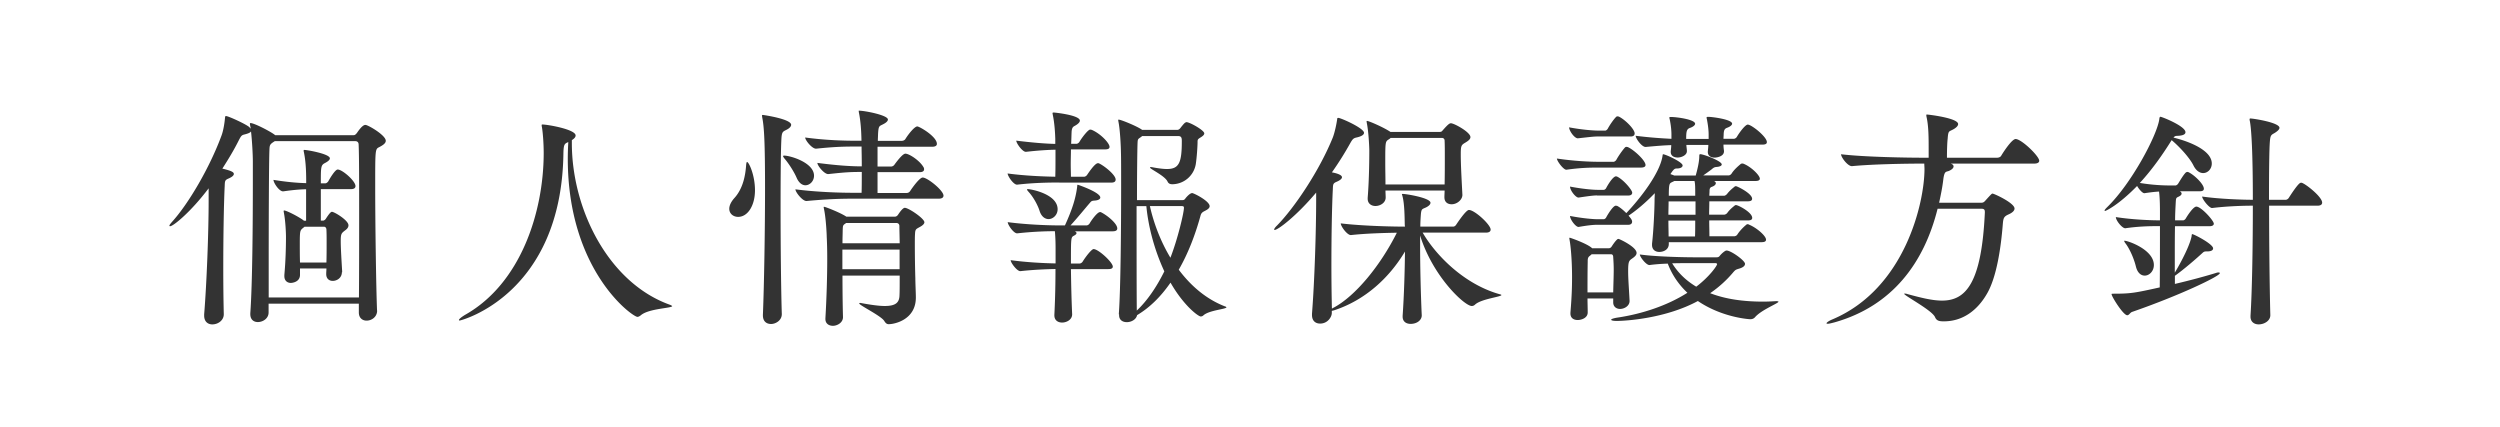
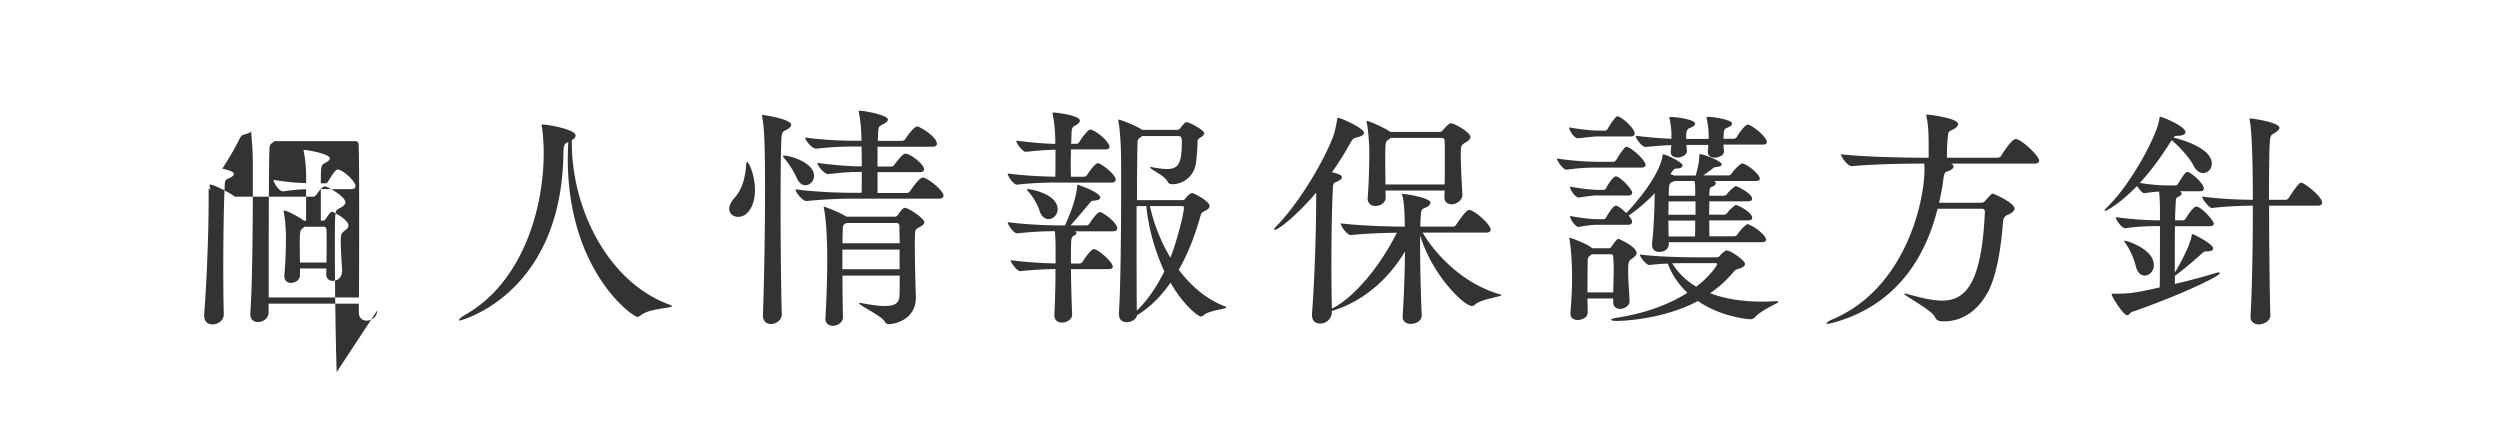
<svg xmlns="http://www.w3.org/2000/svg" width="246" height="42" viewBox="0 0 246 42">
-   <path fill="#FFF" d="M0 0h246v42H0z" />
  <g fill="#333">
-     <path d="M37.11 30.56c0 .62-.53.99-1.04.99-.39 0-.76-.25-.76-.8v-.87h-8.88v.87c0 .58-.55.94-1.06.94-.39 0-.74-.23-.74-.78v-.09c.21-2.88.25-9.04.25-12.83v-2.12c0-.6-.07-1.98-.18-2.94-.07.12-.28.21-.64.3-.3.07-.34.16-.55.55-.48.97-1.04 1.89-1.63 2.81.97.23 1.13.37 1.13.53 0 .14-.18.3-.51.44-.37.16-.37.23-.39.76-.09 1.82-.14 5.11-.14 8.12 0 1.66.02 3.24.05 4.44v.05c0 .58-.55.99-1.13.99-.41 0-.8-.25-.8-.87v-.12c.25-3.06.44-8.07.44-11.18v-1.22c-1.79 2.37-3.49 3.73-3.79 3.73-.05 0-.07-.02-.07-.05 0-.07.09-.18.25-.37 1.63-1.79 3.72-5.36 4.88-8.51.18-.48.3-1.24.34-1.73.02-.11 0-.18.11-.18.21 0 1.84.74 2.25 1.06l.18.18c-.09-.41-.09-.46-.09-.46 0-.07.02-.09.07-.09.34 0 1.79.74 2.3 1.1l.12.09h7.73c.14 0 .25-.14.32-.23.48-.71.71-.78.83-.78.25 0 2 1.01 2 1.56 0 .25-.28.44-.67.64-.37.18-.37.28-.37 3.77 0 3.84.09 10 .18 12.26v.04zm-1.79-1.29c.02-2.32.02-5.52.02-8.42 0-2.92 0-5.52-.05-6.62 0-.23-.14-.34-.32-.34h-7.93c-.51.32-.51.37-.53.94-.05 1.29-.07 7.01-.07 11.59v2.85h8.88zm-1.68-2.48c0 .55-.48.85-.9.85-.34 0-.64-.21-.64-.67v-.02c0-.18.02-.34.02-.53h-2.6v.62c0 .76-.85.8-.9.8-.34 0-.64-.21-.64-.67v-.11c.12-1.31.16-2.69.16-3.77 0-.28-.04-1.54-.21-2.37 0-.07-.02-.09-.02-.14s.02-.07.05-.07c.23 0 1.45.62 1.93.99v.02h.23v-3.1c-.67.02-1.27.07-2.25.21h-.02c-.39 0-.94-.85-.94-1.13 1.31.21 2.32.3 3.22.32 0-.76 0-1.98-.23-3.06-.02-.07-.02-.12-.02-.14 0-.05.02-.07.05-.07.28 0 2.53.39 2.53.83 0 .16-.21.32-.48.46-.41.21-.41.39-.41 2h.44c.09 0 .23-.09.3-.21.05-.09.64-1.15.92-1.15.46 0 1.75 1.13 1.75 1.63 0 .16-.11.3-.44.3h-2.97v3.1h.21c.09 0 .21-.07.28-.18.12-.18.44-.69.6-.69.23 0 1.63.83 1.63 1.33 0 .21-.14.37-.37.53-.32.25-.39.32-.39 1.01 0 .8.09 2.09.14 3.01v.07zm-1.52-.96c.02-.67.02-1.36.02-1.98 0-.44 0-.87-.02-1.26 0-.14-.09-.28-.23-.28h-1.93c-.02.05-.09.07-.14.12-.3.25-.32.28-.32 1.61 0 .53 0 1.15.02 1.79h2.6zM66.14 30.12c0 .21-2.3.23-3.08.9-.11.09-.23.16-.34.16-.48 0-6.85-4.53-6.85-15.57 0-.53.02-1.08.05-1.63-.37.16-.46.21-.48 1.1-.18 13.87-10.05 16.46-10.21 16.46-.04 0-.07-.02-.07-.05 0-.09.25-.3.64-.53 5.43-3.08 7.68-10.05 7.7-15.84 0-1.08-.09-2.14-.18-2.64-.02-.07-.02-.14-.02-.16 0-.05.02-.07.07-.07.51 0 3.27.48 3.27 1.08 0 .16-.12.3-.37.46v.3c0 6.48 3.59 13.75 9.68 15.91.12.06.19.1.19.12zM72.63 21.34c-.48 0-.87-.32-.87-.8 0-.3.16-.67.51-1.06.85-.94 1.08-2.23 1.15-3.24.02-.21.05-.3.09-.3.18 0 .78 1.29.78 2.78s-.7 2.62-1.66 2.62zm5.22-9.06c0 .16-.16.34-.44.48-.34.18-.46.18-.51.76-.07 1.06-.09 3.84-.09 6.95 0 3.89.05 8.3.12 10.42v.02c0 .62-.6.97-1.06.97-.44 0-.8-.25-.8-.85v-.05c.12-2.92.21-8.35.21-12.49 0-4.48-.09-6.05-.28-6.95 0-.07-.02-.11-.02-.14 0-.07.02-.09.09-.09.11.01 2.78.4 2.78.97zm2.25 5.01c0 .53-.41.94-.85.94-.3 0-.62-.21-.85-.71-.25-.6-.8-1.45-1.2-1.91-.09-.12-.14-.18-.14-.23s.02-.07.11-.07c.63.01 2.93.7 2.93 1.98zm12.74 1.96c0 .16-.12.3-.46.3h-8.55c-1.15 0-2.58.05-4.46.23h-.02c-.39 0-1.08-.87-1.08-1.15 2.14.28 4.46.34 5.66.34h.85c.02-.51.02-1.29.02-2.05-1.06 0-1.56.02-3.29.21h-.02c-.39 0-1.06-.83-1.06-1.1 1.93.25 3.27.34 4.37.34 0-.85-.02-1.61-.02-1.72v-.23h-.58c-1.13 0-2.07.02-3.89.21h-.02c-.39 0-1.06-.83-1.06-1.1 2.07.28 3.89.32 5.06.32h.48c-.02-.94-.07-1.86-.25-2.76-.02-.09-.02-.14-.02-.18 0-.02 0-.02.02-.02.57 0 2.85.44 2.85.87 0 .16-.18.32-.46.46-.39.21-.46.12-.51.97 0 .18-.02.41-.02.67h2.34c.16 0 .3-.07.37-.18.34-.55.92-1.24 1.17-1.24.21 0 1.93.99 1.93 1.72 0 .14-.11.28-.46.28h-5.38v1.95h1.31c.16 0 .3-.09.37-.21.44-.6.85-1.06 1.06-1.06.37 0 1.4.67 1.77 1.31.05.07.07.14.07.23 0 .14-.09.28-.44.28h-4.14v2.05h2.85c.18 0 .3-.09.37-.21.21-.32.92-1.31 1.22-1.31.46-.01 2.05 1.27 2.05 1.78zm-1.88 2.62c0 .16-.18.32-.44.46-.37.21-.46.21-.48.67-.02.25-.02.67-.02 1.1 0 1.01.02 2.35.05 3.29 0 .48.05 1.45.05 1.84v.05c0 2.18-2.09 2.62-2.67 2.62-.18 0-.3-.09-.44-.32-.32-.51-2.46-1.54-2.46-1.72 0-.02.02-.05.07-.05s.09 0 .16.02c.99.18 1.72.28 2.28.28 1.06 0 1.43-.32 1.45-1.04.02-.34.02-1.08.02-1.95H82.9c0 1.52.02 3.06.05 4.07v.02c0 .55-.58.85-.99.85-.39 0-.74-.21-.74-.67v-.07c.12-2.05.18-4.16.18-5.86 0-.85-.02-1.59-.05-2.16 0-.3-.09-1.98-.28-2.78 0-.05-.02-.09-.02-.12 0-.05.02-.05.05-.05.11 0 1.61.58 2.18.97h4.78c.09 0 .21-.05.3-.18.05-.07.44-.69.67-.69.36-.01 1.93 1.05 1.93 1.42zm-2.46.37c0-.16-.09-.3-.32-.3h-4.92l-.09.07c-.25.16-.23.23-.25.69 0 .25-.02.69-.02 1.24h5.63c-.01-.71-.03-1.33-.03-1.7zm.02 2.32h-5.63v1.93h5.63v-1.93zM104.23 17.96c-1.04 0-2.48.02-4.14.21h-.02c-.35 0-.92-.85-.92-1.1 1.7.23 3.54.3 4.69.32.02-.64.02-1.24.02-1.86v-.8c-.78.02-1.66.07-2.9.21h-.02c-.34 0-.94-.85-.94-1.1 1.47.18 2.81.3 3.84.32v-.51c-.02-.58-.07-1.54-.25-2.37 0-.05-.02-.09-.02-.12 0-.09.05-.09.11-.09.07 0 2.58.25 2.58.8 0 .18-.23.37-.53.53-.18.09-.25.23-.28.51-.02.3-.02.74-.05 1.24h.53c.07 0 .21-.07.28-.18.28-.48.87-1.22 1.06-1.22.05 0 .09.02.14.02.92.39 1.77 1.33 1.77 1.68 0 .14-.09.25-.44.25h-3.36c0 .46-.02.97-.02 1.45 0 .46.02.9.02 1.24h1.31c.07 0 .21-.07.28-.18.02-.02.74-1.15 1.06-1.15.05 0 .09 0 .12.02.53.25 1.63 1.13 1.63 1.59 0 .16-.09.3-.44.3h-5.11zm1.27 12.97c0 .53-.55.81-.99.81-.39 0-.76-.21-.76-.71v-.05c.09-1.77.11-3.31.11-4.51-.97.02-2.16.07-3.45.21h-.02c-.32 0-.94-.83-.94-1.08 1.52.21 3.22.3 4.42.32v-1.26c0-.51 0-1.17-.07-1.91-.99 0-2.23.05-3.7.21h-.02c-.35 0-.92-.85-.92-1.1 1.91.25 4.02.32 5.08.32h.55c.76-1.66 1.06-2.71 1.2-3.77.02-.18 0-.23.07-.23.02 0 2.21.74 2.21 1.26 0 .14-.18.28-.6.3-.32.02-.32.12-.51.32-.41.48-1.1 1.33-1.82 2.12h1.59c.07 0 .21-.07.28-.18.18-.32.76-1.13 1.03-1.13.05 0 .09 0 .11.02.6.3 1.59 1.1 1.59 1.59 0 .14-.09.28-.44.28h-3.75c.12.05.18.11.18.18s-.07.16-.25.25c-.3.16-.3.16-.3 2.74h.87c.07 0 .21-.07.28-.18.28-.46.88-1.24 1.08-1.24.48 0 1.89 1.31 1.89 1.72 0 .14-.09.25-.44.25h-3.68c.02 1.4.05 2.88.12 4.44v.01zm-3.2-10.16c-.16-.53-.6-1.36-1.06-1.86-.12-.14-.18-.21-.18-.25s.02-.05.09-.05c.3 0 2.92.48 2.92 1.98 0 .55-.44.97-.9.97-.34-.01-.69-.24-.87-.79zm7.79 10.16c.18-2.39.23-8.46.23-12.44 0-1.72 0-3.04-.02-3.54 0-.3-.07-2.16-.25-2.99 0-.07-.02-.09-.02-.14 0-.02.02-.05.05-.05.21 0 1.79.64 2.28.99l.02.02h3.45c.14 0 .23-.07.32-.18.09-.12.3-.39.44-.51.05-.02.09-.07.16-.07.32 0 1.75.8 1.75 1.1 0 .14-.12.25-.34.39-.3.18-.32.23-.32.46 0 .37-.07 1.52-.18 2.21a2.369 2.369 0 0 1-2.3 1.95c-.23 0-.39-.07-.48-.28-.3-.58-1.72-1.22-1.72-1.36 0-.02.02-.05.09-.05.07 0 .16.02.32.05.51.09.92.14 1.27.14 1.17 0 1.45-.62 1.45-2.71 0-.28 0-.53-.34-.53h-3.56l-.14.11c-.3.21-.3.16-.32.74-.02.62-.05 2.81-.05 5.45h4.51c.12 0 .21-.09.25-.16.14-.18.46-.53.67-.53.16 0 1.72.78 1.72 1.29 0 .14-.12.28-.37.41-.25.14-.44.18-.53.53-.53 1.93-1.24 3.75-2.14 5.31 1.17 1.56 2.67 2.88 4.55 3.61.09.02.14.07.14.09 0 .18-1.68.28-2.25.78-.09.09-.18.12-.28.12-.23 0-1.66-1.04-2.97-3.33-.94 1.36-2.02 2.44-3.29 3.2-.09.44-.58.69-1.01.69-.41 0-.76-.21-.76-.69v-.08zm1.75-10.65c0 3.79 0 8.32.02 10.28 1.03-.97 1.95-2.32 2.71-3.86-.92-1.98-1.56-4.25-1.77-6.42h-.96zm1.31 0c.37 1.66 1.04 3.45 2.02 5.08.71-1.82 1.33-4.42 1.33-4.92 0-.14-.09-.16-.21-.16h-3.14zM139.9 31.04c0 .44-.44.83-1.1.83-.41 0-.78-.21-.78-.71v-.09c.14-2.02.21-4.42.23-6.32-1.52 2.55-3.89 4.78-6.99 5.79l-.21.05v.21c0 .37-.39 1.04-1.15 1.04-.44 0-.8-.25-.8-.85v-.12c.25-3.15.41-8.14.41-11.25v-.67c-1.98 2.35-3.77 3.68-4.09 3.68-.02 0-.04-.02-.04-.05 0-.07.09-.21.28-.39 1.72-1.75 4.19-5.43 5.5-8.69.18-.48.34-1.24.41-1.72.02-.12 0-.18.12-.18.25 0 2.53 1.01 2.53 1.47 0 .18-.23.35-.74.46-.3.07-.37.14-.6.53-.55.99-1.15 1.95-1.82 2.9.39.07.99.23.99.48 0 .14-.18.3-.51.44-.37.16-.37.23-.39.76-.09 1.72-.14 4.64-.14 7.43 0 1.54.02 3.06.05 4.3.05-.02.09-.07.16-.09 2.16-1.15 4.62-4.16 6.23-7.38-1.27.02-3.04.07-4.51.23h-.02c-.37 0-.99-.87-.99-1.15 2.05.25 5.01.32 6.32.32l-.02-.16c-.02-.8-.02-2.07-.23-2.85-.02-.09-.05-.14-.05-.16 0-.05.02-.05.07-.05.35 0 2.74.39 2.74.87 0 .16-.16.32-.44.46-.39.18-.46.12-.51.74-.02.32-.05.69-.05 1.15h3.22c.14 0 .25-.09.32-.21.05-.07.94-1.43 1.24-1.43.57 0 2.14 1.45 2.14 1.93 0 .16-.12.3-.46.3h-6.23c1.26 2.18 4.05 5.08 7.61 6.07.09.02.14.05.14.07 0 .18-1.93.37-2.57.92-.12.12-.23.16-.35.16-.71 0-3.84-2.92-5.08-6.94v.94c0 2.23.07 4.97.16 6.9v.03zm4-11.86c0 .46-.51.92-1.06.92-.39 0-.71-.21-.71-.69v-.02c0-.21.02-.44.02-.64h-5.82c0 .23.02.46.02.69 0 .51-.53.83-1.01.83-.39 0-.76-.23-.76-.71v-.09c.14-1.75.16-3.75.16-4.67 0-.28-.07-1.88-.25-2.71 0-.07-.02-.09-.02-.14 0-.02.02-.05.05-.05.18 0 1.65.64 2.3 1.08h4.85c.12 0 .18-.02.28-.14.6-.69.71-.71.83-.71.3 0 1.91.87 1.91 1.36 0 .21-.21.37-.51.55-.39.23-.44.3-.44 1.15 0 1.06.09 2.6.16 3.98v.01zm-7.06-5.61c-.05.05-.12.11-.21.16-.32.21-.32.25-.32 2.37 0 .64.02 1.33.02 2.05h5.82c.02-.94.02-1.88.02-2.71 0-.62 0-1.15-.02-1.59 0-.21-.14-.28-.28-.28h-5.03zM157.27 16.49c-.9 0-1.75.02-3.13.21h-.02c-.28 0-.92-.85-.92-1.1 1.68.25 3.2.32 4.12.32h1.47c.04 0 .18-.07.25-.18.21-.39.62-.97.85-1.22.05-.05.09-.07.16-.07.05 0 .09.02.12.02.58.25 1.75 1.31 1.75 1.77 0 .14-.12.25-.46.25h-4.19zm-.07-3.06c-.39 0-.92.07-1.93.18h-.02c-.32 0-.85-.74-.85-1.08 1.31.25 2.46.32 2.83.32h.74c.05 0 .16-.07.23-.18.21-.39.58-.92.81-1.15.04-.05.09-.07.16-.07.05 0 .09.02.12.02.62.3 1.56 1.24 1.56 1.66 0 .16-.09.3-.39.3h-3.26zm3.15 16.19c0 .48-.51.78-.94.78-.34 0-.67-.21-.67-.64v-.39h-2.53c0 .46.02.92.02 1.36v.02c0 .53-.6.74-.99.74-.37 0-.71-.18-.71-.64v-.07c.14-1.7.16-2.64.16-3.52 0-1.7-.14-3.13-.25-3.68 0-.07-.02-.09-.02-.14 0-.02.02-.05.04-.05.05 0 1.77.6 2.21 1.04h1.63c.09 0 .21-.05.28-.16.11-.18.37-.55.51-.67.04-.05.09-.09.18-.09.07 0 1.77.78 1.77 1.38 0 .21-.18.37-.44.55-.3.21-.39.28-.39 1.24 0 .76.07 1.56.14 2.9v.04zm3.86-5.77v.16c0 .53-.48.78-.94.78-.37 0-.71-.21-.71-.69v-.12c.16-1.36.25-3.54.25-4.39 0-.09.02-.32.02-.58-.9.94-1.84 1.72-2.58 2.21.21.25.35.41.35.6 0 .14-.09.3-.39.3h-3.08c-.34 0-.87.05-1.79.21h-.02c-.28 0-.83-.74-.83-1.08 1.31.25 2.32.32 2.69.32h.64c.05 0 .18-.07.23-.18.12-.23.67-1.15.94-1.15.07 0 .11.02.14.02.28.14.6.41.9.71 1.33-1.4 3.29-3.89 3.56-5.61.02-.14.02-.18.07-.18.21 0 1.91.76 1.91 1.1 0 .16-.18.3-.58.3-.21 0-.3.07-.62.55l.25.09.12.05h2.12c.3-1.06.35-1.61.35-1.89 0-.18.04-.21.09-.21.32 0 2.12.67 2.12 1.01 0 .14-.21.23-.53.25-.21.02-.3.09-.46.23-.23.18-.53.39-.83.6h2.51c.07 0 .21-.07.28-.18.23-.37.62-.71.87-.92.05-.05.12-.07.18-.07.05 0 .07 0 .12.02.76.3 1.61 1.15 1.61 1.47 0 .12-.09.23-.44.23h-4.07c.12.05.18.14.18.21 0 .14-.14.28-.41.37-.14.05-.21.16-.21.39 0 .16-.02.32-.02.48h1.47c.07 0 .21-.09.28-.18.23-.3.48-.51.71-.69.04-.05.09-.07.16-.07.12 0 1.59.71 1.59 1.24 0 .14-.09.25-.44.25h-3.77c0 .44-.02.85-.02 1.31h1.5c.07 0 .21-.07.28-.16.23-.32.48-.53.71-.71.04-.05.09-.07.16-.07.21 0 1.59.71 1.59 1.26 0 .14-.09.25-.44.25h-3.79c0 .55.02 1.08.02 1.56h2.44c.07 0 .23-.05.3-.16.23-.37.62-.76.87-.96.05-.05.09-.07.16-.07.05 0 .09.02.14.05.74.3 1.66 1.1 1.66 1.47 0 .14-.09.25-.44.25h-9.13zm-7.08-4.62c-.34 0-.99.09-1.79.21h-.02c-.28 0-.83-.71-.83-1.08 1.31.25 2.32.32 2.69.32h.64c.05 0 .18-.07.23-.18.09-.18.64-1.15.97-1.15.02 0 .07.02.09.02.64.3 1.5 1.33 1.5 1.59 0 .14-.09.28-.39.28h-3.09zm1.61 9.54c.02-.94.05-1.61.05-2.23 0-.41-.02-.8-.05-1.24 0-.14-.05-.28-.21-.28h-1.91l-.16.14c-.23.16-.23.32-.23.62-.02.97-.02 1.98-.02 2.99h2.53zm16.12.87c.09 0 .14.02.14.05 0 .16-1.7.8-2.32 1.54-.14.14-.28.18-.46.18-.16 0-2.78-.18-5.15-1.79-3.13 1.7-7.04 1.96-7.98 1.96-.37 0-.55-.05-.55-.12s.25-.16.76-.23c2.25-.35 4.71-1.13 6.74-2.42-.8-.76-1.49-1.7-1.93-2.87-.64.02-1.29.07-1.79.14h-.02c-.32 0-.94-.8-.94-1.04 1.66.23 4.44.28 5.43.28h2.09c.16 0 .25-.02.34-.14.18-.23.53-.53.67-.53.44 0 1.82.99 1.82 1.31 0 .21-.21.37-.6.48-.3.09-.34.11-.53.32-.69.83-1.47 1.52-2.3 2.09 1.5.58 3.24.83 5.2.83.44 0 .87-.02 1.33-.05h.05zm-5.27-15.38c0 .18.02.37.05.58v.05c0 .53-.76.62-.92.62-.35 0-.67-.16-.67-.55v-.06c.02-.23.05-.46.05-.64h-2.16c0 .18.05.39.05.6v.02c0 .39-.53.62-.9.62s-.69-.16-.69-.55v-.05c.02-.21.05-.41.05-.62-.71.02-1.54.09-2.51.18h-.02c-.37 0-.97-.83-.97-1.1 1.24.16 2.48.25 3.52.3v-.44c0-.37-.05-.92-.18-1.52-.02-.05-.02-.09-.02-.12 0-.07.02-.07.12-.07.62 0 2.41.25 2.41.67 0 .11-.14.28-.51.41-.32.11-.37.34-.37 1.08h2.21v-.44c0-.37-.05-.87-.18-1.54-.02-.05-.02-.09-.02-.12 0-.07.04-.07.21-.07.34 0 2.3.25 2.3.67 0 .11-.14.28-.51.41-.23.09-.3.23-.32.6 0 .16-.02.32-.02.48h1.01c.09 0 .23-.07.3-.18.3-.51.85-1.22 1.08-1.22.37 0 1.88 1.2 1.88 1.72 0 .14-.09.25-.44.25h-3.83zm-2.76 5.56h-2.64c0 .44-.02.87-.02 1.31h2.67v-1.31zm-2.66 1.89c0 .55.02 1.08.02 1.56h2.6c.02-.41.02-.97.02-1.56h-2.64zm.57-3.89l-.23.11c-.23.12-.3.14-.3 1.33h2.6c0-.85 0-1.15-.07-1.45h-2zm1.87 8.07c-.44 0-1.24 0-2.07.02.6.97 1.4 1.72 2.37 2.3 1.31-.99 2.05-2.07 2.05-2.21 0-.07-.07-.11-.18-.11h-2.17zM191.95 16.1c.21.07.28.16.28.28 0 .16-.18.32-.46.44-.28.11-.44-.02-.55.85-.09.78-.25 1.54-.41 2.28h4.14c.25 0 .32-.12.41-.21.62-.69.64-.69.71-.69.14 0 2.16.92 2.16 1.47 0 .21-.21.41-.57.57-.48.21-.53.37-.58.92-.18 2.3-.6 5.29-1.59 6.94-.94 1.61-2.37 2.67-4.21 2.67-.39 0-.71-.02-.87-.41-.3-.69-3.04-2.12-3.04-2.3 0-.02.02-.02.05-.02.07 0 .14 0 .28.05 1.26.34 2.41.64 3.4.64 2.32 0 3.89-1.68 4.21-8.67 0-.23-.02-.37-.35-.37h-4.3c-1.33 5.33-4.46 9.57-10.14 11.18-.34.09-.55.14-.67.14-.09 0-.12-.02-.12-.05 0-.07.25-.25.6-.39 7.15-3.04 9.04-11.52 9.04-14.79 0-.18-.02-.34-.02-.53h-.37c-1.26 0-4.69.05-6.74.25h-.02c-.41 0-1.06-.87-1.06-1.17 2.35.28 6.62.34 7.93.34h.69v-.82c0-1.13 0-2.28-.21-3.2-.02-.09-.02-.14-.02-.18 0-.02 0-.05.05-.05.14 0 3.08.34 3.08.94 0 .16-.16.34-.46.51-.44.25-.51.09-.57.94-.05.39-.07 1.24-.07 1.86h4.94c.16 0 .32-.07.39-.18.02-.05 1.01-1.66 1.43-1.66.57 0 2.32 1.68 2.32 2.14 0 .14-.12.28-.51.28h-8.2zM209.78 30.7c-.18.07-.28.32-.46.32-.39 0-1.54-1.84-1.54-2.07 0-.05.05-.05.14-.05 1.75 0 2.12-.07 4.6-.62.02-1.75.02-4.19.02-6.03h-.14c-.83 0-1.98.02-3.26.21h-.02c-.3 0-.92-.76-.92-1.1 1.59.25 3.4.32 4.25.32h.09v-.85c0-.74-.02-1.43-.09-1.98-.39.02-.83.07-1.43.16H211c-.18 0-.51-.37-.71-.71-1.88 1.93-3.1 2.46-3.15 2.46-.02 0-.05-.02-.05-.05 0-.05.09-.16.25-.32 2.39-2.32 4.88-7.01 5.13-8.62.02-.21.05-.28.12-.28.14 0 2.46.92 2.46 1.52 0 .21-.25.32-.67.35-.25.02-.34-.02-.51.18 1.52.37 3.77 1.24 3.77 2.55 0 .53-.39.94-.85.94-.32 0-.69-.21-.96-.76-.39-.78-1.4-1.86-2.14-2.48-.83 1.33-1.86 2.83-3.13 4.21 1.24.21 2.32.25 3.01.25h.51c.05 0 .18-.07.25-.18.23-.37.51-.85.74-1.08.05-.05.12-.07.16-.07.04 0 .09 0 .11.02.55.25 1.52 1.17 1.52 1.63 0 .14-.09.25-.39.25h-1.98c.14.07.18.16.18.23 0 .12-.12.21-.25.28-.32.16-.3.09-.34.85-.02.39-.05.92-.05 1.5h.8c.07 0 .18-.07.25-.18.16-.28.74-1.17 1.04-1.17.48 0 1.72 1.38 1.72 1.68 0 .14-.12.25-.44.25h-3.38c-.02 1.01-.02 2.16-.02 3.24v1.33c.21-.34 1.4-2.37 1.65-3.56.02-.18.02-.23.07-.23.16 0 2.05.97 2.05 1.4 0 .18-.18.3-.58.3h-.07c-.25 0-.28.05-.46.21-.6.55-1.72 1.52-2.58 2.14l-.07.05v.8c1.45-.34 2.83-.71 3.98-1.06.14-.05.23-.07.32-.07.07 0 .12.02.12.07.02.3-4.05 2.23-8.65 3.82zm2.16-4.62c0 .6-.44 1.04-.9 1.04-.35 0-.71-.25-.87-.9-.16-.67-.55-1.63-.99-2.23-.11-.14-.16-.23-.16-.28 0-.02 0-.02.05-.02.32 0 2.87.87 2.87 2.39zm16.56-6.14c0 .14-.09.3-.46.3h-4.76c0 3.73.05 8.12.12 10.76v.02c0 .55-.6.9-1.15.9-.41 0-.8-.23-.8-.76v-.09c.16-2.48.23-6.99.23-10.83h-.02c-.92 0-2.55.05-3.98.23h-.02c-.28 0-.97-.87-.97-1.13 1.72.25 4.05.32 4.99.32 0-4.64-.14-6.99-.3-7.77-.02-.07-.02-.12-.02-.14 0-.07.02-.09.09-.09.25 0 2.85.39 2.85.92 0 .16-.21.34-.48.51-.32.18-.41.21-.46.78-.07.83-.09 3.08-.09 5.79h1.66c.07 0 .21-.07.28-.18.25-.39.78-1.2 1.06-1.43.05-.05.12-.07.18-.07.28 0 2.05 1.36 2.05 1.96z" />
+     <path d="M37.11 30.56c0 .62-.53.99-1.04.99-.39 0-.76-.25-.76-.8v-.87h-8.88v.87c0 .58-.55.94-1.06.94-.39 0-.74-.23-.74-.78v-.09c.21-2.88.25-9.04.25-12.83v-2.12c0-.6-.07-1.98-.18-2.94-.07.12-.28.21-.64.3-.3.07-.34.16-.55.55-.48.97-1.04 1.89-1.63 2.81.97.23 1.13.37 1.13.53 0 .14-.18.3-.51.44-.37.16-.37.23-.39.76-.09 1.82-.14 5.11-.14 8.12 0 1.66.02 3.24.05 4.44v.05c0 .58-.55.99-1.13.99-.41 0-.8-.25-.8-.87v-.12c.25-3.06.44-8.07.44-11.18v-1.22l.18.18c-.09-.41-.09-.46-.09-.46 0-.07.02-.09.07-.09.34 0 1.79.74 2.3 1.1l.12.09h7.73c.14 0 .25-.14.32-.23.48-.71.71-.78.83-.78.25 0 2 1.01 2 1.56 0 .25-.28.44-.67.64-.37.18-.37.28-.37 3.77 0 3.84.09 10 .18 12.26v.04zm-1.79-1.29c.02-2.32.02-5.52.02-8.42 0-2.92 0-5.52-.05-6.62 0-.23-.14-.34-.32-.34h-7.93c-.51.32-.51.37-.53.94-.05 1.29-.07 7.01-.07 11.59v2.85h8.88zm-1.68-2.48c0 .55-.48.85-.9.85-.34 0-.64-.21-.64-.67v-.02c0-.18.02-.34.02-.53h-2.6v.62c0 .76-.85.8-.9.8-.34 0-.64-.21-.64-.67v-.11c.12-1.31.16-2.69.16-3.77 0-.28-.04-1.54-.21-2.37 0-.07-.02-.09-.02-.14s.02-.07.05-.07c.23 0 1.45.62 1.93.99v.02h.23v-3.1c-.67.02-1.27.07-2.25.21h-.02c-.39 0-.94-.85-.94-1.13 1.31.21 2.32.3 3.22.32 0-.76 0-1.98-.23-3.06-.02-.07-.02-.12-.02-.14 0-.05.02-.07.05-.07.28 0 2.53.39 2.53.83 0 .16-.21.32-.48.46-.41.21-.41.39-.41 2h.44c.09 0 .23-.09.3-.21.05-.09.64-1.15.92-1.15.46 0 1.75 1.13 1.75 1.63 0 .16-.11.3-.44.3h-2.97v3.1h.21c.09 0 .21-.07.28-.18.12-.18.44-.69.6-.69.23 0 1.63.83 1.63 1.33 0 .21-.14.37-.37.53-.32.25-.39.32-.39 1.01 0 .8.09 2.09.14 3.01v.07zm-1.52-.96c.02-.67.02-1.36.02-1.98 0-.44 0-.87-.02-1.26 0-.14-.09-.28-.23-.28h-1.93c-.02.05-.09.07-.14.12-.3.25-.32.28-.32 1.61 0 .53 0 1.15.02 1.79h2.6zM66.14 30.12c0 .21-2.3.23-3.08.9-.11.09-.23.16-.34.16-.48 0-6.85-4.53-6.85-15.57 0-.53.02-1.08.05-1.63-.37.16-.46.21-.48 1.1-.18 13.87-10.05 16.46-10.21 16.46-.04 0-.07-.02-.07-.05 0-.09.25-.3.64-.53 5.43-3.08 7.68-10.05 7.7-15.84 0-1.08-.09-2.14-.18-2.64-.02-.07-.02-.14-.02-.16 0-.05.02-.07.07-.07.51 0 3.27.48 3.27 1.08 0 .16-.12.3-.37.46v.3c0 6.48 3.59 13.75 9.68 15.91.12.06.19.1.19.12zM72.63 21.34c-.48 0-.87-.32-.87-.8 0-.3.16-.67.51-1.06.85-.94 1.08-2.23 1.15-3.24.02-.21.05-.3.09-.3.18 0 .78 1.29.78 2.78s-.7 2.62-1.66 2.62zm5.22-9.06c0 .16-.16.34-.44.48-.34.18-.46.18-.51.76-.07 1.06-.09 3.84-.09 6.95 0 3.89.05 8.3.12 10.42v.02c0 .62-.6.97-1.06.97-.44 0-.8-.25-.8-.85v-.05c.12-2.92.21-8.35.21-12.49 0-4.48-.09-6.05-.28-6.95 0-.07-.02-.11-.02-.14 0-.07.02-.09.09-.09.11.01 2.78.4 2.78.97zm2.25 5.01c0 .53-.41.94-.85.94-.3 0-.62-.21-.85-.71-.25-.6-.8-1.45-1.2-1.91-.09-.12-.14-.18-.14-.23s.02-.07.11-.07c.63.01 2.93.7 2.93 1.98zm12.74 1.96c0 .16-.12.3-.46.3h-8.55c-1.15 0-2.58.05-4.46.23h-.02c-.39 0-1.08-.87-1.08-1.15 2.14.28 4.46.34 5.66.34h.85c.02-.51.02-1.29.02-2.05-1.06 0-1.56.02-3.29.21h-.02c-.39 0-1.06-.83-1.06-1.1 1.93.25 3.27.34 4.37.34 0-.85-.02-1.61-.02-1.72v-.23h-.58c-1.13 0-2.07.02-3.89.21h-.02c-.39 0-1.06-.83-1.06-1.1 2.07.28 3.89.32 5.06.32h.48c-.02-.94-.07-1.86-.25-2.76-.02-.09-.02-.14-.02-.18 0-.02 0-.02.02-.02.57 0 2.85.44 2.85.87 0 .16-.18.32-.46.46-.39.21-.46.12-.51.97 0 .18-.02.41-.02.67h2.34c.16 0 .3-.07.37-.18.34-.55.92-1.24 1.17-1.24.21 0 1.93.99 1.93 1.72 0 .14-.11.28-.46.28h-5.38v1.95h1.31c.16 0 .3-.09.37-.21.44-.6.85-1.06 1.06-1.06.37 0 1.4.67 1.77 1.31.05.07.07.14.07.23 0 .14-.09.28-.44.28h-4.14v2.05h2.85c.18 0 .3-.09.37-.21.21-.32.92-1.31 1.22-1.31.46-.01 2.05 1.27 2.05 1.78zm-1.88 2.62c0 .16-.18.32-.44.46-.37.21-.46.21-.48.67-.02.25-.02.67-.02 1.1 0 1.01.02 2.35.05 3.29 0 .48.05 1.45.05 1.84v.05c0 2.18-2.09 2.62-2.67 2.62-.18 0-.3-.09-.44-.32-.32-.51-2.46-1.54-2.46-1.72 0-.02.02-.05.07-.05s.09 0 .16.02c.99.18 1.72.28 2.28.28 1.06 0 1.43-.32 1.45-1.04.02-.34.02-1.08.02-1.95H82.9c0 1.52.02 3.06.05 4.07v.02c0 .55-.58.85-.99.85-.39 0-.74-.21-.74-.67v-.07c.12-2.05.18-4.16.18-5.86 0-.85-.02-1.59-.05-2.16 0-.3-.09-1.98-.28-2.78 0-.05-.02-.09-.02-.12 0-.05.02-.05.05-.05.11 0 1.61.58 2.18.97h4.78c.09 0 .21-.05.3-.18.05-.07.44-.69.67-.69.36-.01 1.93 1.05 1.93 1.42zm-2.46.37c0-.16-.09-.3-.32-.3h-4.92l-.09.07c-.25.16-.23.23-.25.69 0 .25-.02.69-.02 1.24h5.63c-.01-.71-.03-1.33-.03-1.7zm.02 2.32h-5.63v1.93h5.63v-1.93zM104.23 17.96c-1.04 0-2.48.02-4.14.21h-.02c-.35 0-.92-.85-.92-1.1 1.7.23 3.54.3 4.69.32.02-.64.02-1.24.02-1.86v-.8c-.78.02-1.66.07-2.9.21h-.02c-.34 0-.94-.85-.94-1.1 1.47.18 2.81.3 3.84.32v-.51c-.02-.58-.07-1.54-.25-2.37 0-.05-.02-.09-.02-.12 0-.09.05-.09.11-.09.07 0 2.58.25 2.58.8 0 .18-.23.37-.53.53-.18.09-.25.23-.28.51-.02.3-.02.74-.05 1.24h.53c.07 0 .21-.07.28-.18.28-.48.87-1.22 1.06-1.22.05 0 .09.02.14.02.92.39 1.77 1.33 1.77 1.68 0 .14-.09.25-.44.25h-3.36c0 .46-.02.97-.02 1.45 0 .46.02.9.02 1.24h1.31c.07 0 .21-.07.28-.18.02-.02.74-1.15 1.06-1.15.05 0 .09 0 .12.02.53.25 1.63 1.13 1.63 1.59 0 .16-.09.3-.44.3h-5.11zm1.27 12.97c0 .53-.55.81-.99.81-.39 0-.76-.21-.76-.71v-.05c.09-1.77.11-3.31.11-4.51-.97.02-2.16.07-3.45.21h-.02c-.32 0-.94-.83-.94-1.08 1.52.21 3.22.3 4.42.32v-1.26c0-.51 0-1.17-.07-1.91-.99 0-2.23.05-3.7.21h-.02c-.35 0-.92-.85-.92-1.1 1.91.25 4.02.32 5.08.32h.55c.76-1.66 1.06-2.71 1.2-3.77.02-.18 0-.23.07-.23.02 0 2.21.74 2.21 1.26 0 .14-.18.28-.6.3-.32.02-.32.12-.51.32-.41.48-1.1 1.33-1.82 2.12h1.59c.07 0 .21-.07.28-.18.18-.32.76-1.13 1.03-1.13.05 0 .09 0 .11.02.6.3 1.59 1.1 1.59 1.59 0 .14-.09.28-.44.28h-3.75c.12.05.18.11.18.18s-.07.16-.25.25c-.3.16-.3.16-.3 2.74h.87c.07 0 .21-.07.28-.18.28-.46.88-1.24 1.08-1.24.48 0 1.89 1.31 1.89 1.72 0 .14-.09.25-.44.25h-3.68c.02 1.4.05 2.88.12 4.44v.01zm-3.2-10.16c-.16-.53-.6-1.36-1.06-1.86-.12-.14-.18-.21-.18-.25s.02-.05.09-.05c.3 0 2.92.48 2.92 1.98 0 .55-.44.97-.9.97-.34-.01-.69-.24-.87-.79zm7.79 10.16c.18-2.39.23-8.46.23-12.44 0-1.72 0-3.04-.02-3.54 0-.3-.07-2.16-.25-2.99 0-.07-.02-.09-.02-.14 0-.02.02-.05.05-.05.21 0 1.79.64 2.28.99l.02.02h3.45c.14 0 .23-.07.32-.18.09-.12.3-.39.44-.51.05-.02.09-.07.16-.07.32 0 1.75.8 1.75 1.1 0 .14-.12.25-.34.39-.3.18-.32.23-.32.46 0 .37-.07 1.52-.18 2.21a2.369 2.369 0 0 1-2.3 1.95c-.23 0-.39-.07-.48-.28-.3-.58-1.72-1.22-1.72-1.36 0-.02.02-.05.09-.05.07 0 .16.02.32.05.51.09.92.14 1.27.14 1.17 0 1.45-.62 1.45-2.71 0-.28 0-.53-.34-.53h-3.56l-.14.11c-.3.21-.3.16-.32.74-.02.62-.05 2.81-.05 5.45h4.51c.12 0 .21-.09.25-.16.14-.18.46-.53.67-.53.16 0 1.72.78 1.72 1.29 0 .14-.12.28-.37.41-.25.14-.44.18-.53.53-.53 1.93-1.24 3.75-2.14 5.31 1.17 1.56 2.67 2.88 4.55 3.61.09.02.14.07.14.09 0 .18-1.68.28-2.25.78-.09.09-.18.12-.28.12-.23 0-1.66-1.04-2.97-3.33-.94 1.36-2.02 2.44-3.29 3.2-.09.44-.58.69-1.01.69-.41 0-.76-.21-.76-.69v-.08zm1.75-10.65c0 3.79 0 8.32.02 10.28 1.03-.97 1.95-2.32 2.71-3.86-.92-1.98-1.56-4.25-1.77-6.42h-.96zm1.31 0c.37 1.66 1.04 3.45 2.02 5.08.71-1.82 1.33-4.42 1.33-4.92 0-.14-.09-.16-.21-.16h-3.14zM139.9 31.04c0 .44-.44.83-1.1.83-.41 0-.78-.21-.78-.71v-.09c.14-2.02.21-4.42.23-6.32-1.52 2.55-3.89 4.78-6.99 5.79l-.21.05v.21c0 .37-.39 1.04-1.15 1.04-.44 0-.8-.25-.8-.85v-.12c.25-3.15.41-8.14.41-11.25v-.67c-1.98 2.35-3.77 3.68-4.09 3.68-.02 0-.04-.02-.04-.05 0-.07.09-.21.28-.39 1.72-1.75 4.19-5.43 5.5-8.69.18-.48.34-1.24.41-1.72.02-.12 0-.18.12-.18.25 0 2.53 1.01 2.53 1.47 0 .18-.23.35-.74.46-.3.07-.37.14-.6.53-.55.99-1.15 1.95-1.82 2.9.39.07.99.23.99.48 0 .14-.18.3-.51.44-.37.16-.37.23-.39.76-.09 1.72-.14 4.64-.14 7.43 0 1.54.02 3.06.05 4.3.05-.02.09-.07.16-.09 2.16-1.15 4.62-4.16 6.23-7.38-1.27.02-3.04.07-4.51.23h-.02c-.37 0-.99-.87-.99-1.15 2.05.25 5.01.32 6.32.32l-.02-.16c-.02-.8-.02-2.07-.23-2.85-.02-.09-.05-.14-.05-.16 0-.05.02-.05.07-.05.35 0 2.74.39 2.74.87 0 .16-.16.32-.44.46-.39.18-.46.12-.51.74-.02.32-.05.69-.05 1.15h3.22c.14 0 .25-.09.32-.21.05-.07.94-1.43 1.24-1.43.57 0 2.14 1.45 2.14 1.93 0 .16-.12.3-.46.3h-6.23c1.26 2.18 4.05 5.08 7.61 6.07.09.02.14.05.14.07 0 .18-1.93.37-2.57.92-.12.12-.23.16-.35.16-.71 0-3.84-2.92-5.08-6.94v.94c0 2.23.07 4.97.16 6.9v.03zm4-11.86c0 .46-.51.92-1.06.92-.39 0-.71-.21-.71-.69v-.02c0-.21.02-.44.02-.64h-5.82c0 .23.02.46.02.69 0 .51-.53.83-1.01.83-.39 0-.76-.23-.76-.71v-.09c.14-1.75.16-3.75.16-4.67 0-.28-.07-1.88-.25-2.71 0-.07-.02-.09-.02-.14 0-.02.02-.05.05-.05.18 0 1.65.64 2.3 1.08h4.85c.12 0 .18-.02.28-.14.6-.69.71-.71.83-.71.3 0 1.91.87 1.91 1.36 0 .21-.21.37-.51.55-.39.23-.44.3-.44 1.15 0 1.06.09 2.6.16 3.98v.01zm-7.06-5.61c-.05.05-.12.11-.21.16-.32.21-.32.25-.32 2.37 0 .64.02 1.33.02 2.05h5.82c.02-.94.02-1.88.02-2.71 0-.62 0-1.15-.02-1.59 0-.21-.14-.28-.28-.28h-5.03zM157.27 16.49c-.9 0-1.75.02-3.13.21h-.02c-.28 0-.92-.85-.92-1.1 1.68.25 3.2.32 4.12.32h1.47c.04 0 .18-.07.25-.18.21-.39.62-.97.85-1.22.05-.05.09-.07.16-.07.05 0 .09.02.12.02.58.25 1.75 1.31 1.75 1.77 0 .14-.12.25-.46.25h-4.19zm-.07-3.06c-.39 0-.92.07-1.93.18h-.02c-.32 0-.85-.74-.85-1.08 1.31.25 2.46.32 2.83.32h.74c.05 0 .16-.07.23-.18.21-.39.58-.92.81-1.15.04-.05.09-.07.16-.07.05 0 .09.02.12.02.62.3 1.56 1.24 1.56 1.66 0 .16-.09.3-.39.3h-3.26zm3.15 16.19c0 .48-.51.78-.94.78-.34 0-.67-.21-.67-.64v-.39h-2.53c0 .46.02.92.02 1.36v.02c0 .53-.6.74-.99.74-.37 0-.71-.18-.71-.64v-.07c.14-1.7.16-2.64.16-3.52 0-1.7-.14-3.13-.25-3.68 0-.07-.02-.09-.02-.14 0-.02.02-.05.04-.05.05 0 1.77.6 2.21 1.04h1.63c.09 0 .21-.05.28-.16.11-.18.37-.55.51-.67.04-.05.09-.09.18-.09.07 0 1.77.78 1.77 1.38 0 .21-.18.37-.44.55-.3.21-.39.28-.39 1.24 0 .76.07 1.56.14 2.9v.04zm3.86-5.77v.16c0 .53-.48.78-.94.78-.37 0-.71-.21-.71-.69v-.12c.16-1.36.25-3.54.25-4.39 0-.09.02-.32.02-.58-.9.94-1.84 1.72-2.58 2.21.21.25.35.41.35.6 0 .14-.09.3-.39.3h-3.08c-.34 0-.87.05-1.79.21h-.02c-.28 0-.83-.74-.83-1.08 1.31.25 2.32.32 2.69.32h.64c.05 0 .18-.07.23-.18.12-.23.67-1.15.94-1.15.07 0 .11.02.14.02.28.14.6.41.9.71 1.33-1.4 3.29-3.89 3.56-5.61.02-.14.02-.18.07-.18.21 0 1.91.76 1.91 1.1 0 .16-.18.3-.58.3-.21 0-.3.07-.62.55l.25.09.12.05h2.12c.3-1.06.35-1.61.35-1.89 0-.18.04-.21.09-.21.32 0 2.12.67 2.12 1.01 0 .14-.21.23-.53.25-.21.02-.3.09-.46.23-.23.18-.53.39-.83.6h2.51c.07 0 .21-.07.28-.18.23-.37.62-.71.87-.92.05-.05.12-.07.18-.07.05 0 .07 0 .12.02.76.3 1.61 1.15 1.61 1.47 0 .12-.09.23-.44.23h-4.07c.12.05.18.14.18.21 0 .14-.14.28-.41.37-.14.05-.21.16-.21.39 0 .16-.02.32-.02.48h1.47c.07 0 .21-.09.28-.18.23-.3.48-.51.71-.69.04-.05.09-.07.16-.07.12 0 1.59.71 1.59 1.24 0 .14-.09.25-.44.25h-3.77c0 .44-.02.85-.02 1.31h1.5c.07 0 .21-.07.28-.16.23-.32.48-.53.71-.71.04-.05.09-.07.16-.07.21 0 1.59.71 1.59 1.26 0 .14-.09.25-.44.25h-3.79c0 .55.02 1.08.02 1.56h2.44c.07 0 .23-.05.3-.16.23-.37.62-.76.87-.96.05-.05.09-.07.16-.07.05 0 .09.02.14.05.74.3 1.66 1.1 1.66 1.47 0 .14-.09.25-.44.25h-9.13zm-7.08-4.62c-.34 0-.99.09-1.79.21h-.02c-.28 0-.83-.71-.83-1.08 1.31.25 2.32.32 2.69.32h.64c.05 0 .18-.07.23-.18.09-.18.64-1.15.97-1.15.02 0 .07.02.09.02.64.3 1.5 1.33 1.5 1.59 0 .14-.09.28-.39.28h-3.09zm1.61 9.54c.02-.94.05-1.61.05-2.23 0-.41-.02-.8-.05-1.24 0-.14-.05-.28-.21-.28h-1.91l-.16.14c-.23.16-.23.32-.23.62-.02.97-.02 1.98-.02 2.99h2.53zm16.12.87c.09 0 .14.02.14.05 0 .16-1.7.8-2.32 1.54-.14.14-.28.18-.46.18-.16 0-2.78-.18-5.15-1.79-3.13 1.7-7.04 1.96-7.98 1.96-.37 0-.55-.05-.55-.12s.25-.16.76-.23c2.25-.35 4.71-1.13 6.74-2.42-.8-.76-1.49-1.7-1.93-2.87-.64.02-1.29.07-1.79.14h-.02c-.32 0-.94-.8-.94-1.04 1.66.23 4.44.28 5.43.28h2.09c.16 0 .25-.02.34-.14.18-.23.53-.53.67-.53.44 0 1.82.99 1.82 1.31 0 .21-.21.37-.6.48-.3.09-.34.11-.53.32-.69.83-1.47 1.52-2.3 2.09 1.5.58 3.24.83 5.2.83.44 0 .87-.02 1.33-.05h.05zm-5.27-15.38c0 .18.02.37.05.58v.05c0 .53-.76.62-.92.62-.35 0-.67-.16-.67-.55v-.06c.02-.23.05-.46.05-.64h-2.16c0 .18.05.39.05.6v.02c0 .39-.53.62-.9.62s-.69-.16-.69-.55v-.05c.02-.21.05-.41.05-.62-.71.02-1.54.09-2.51.18h-.02c-.37 0-.97-.83-.97-1.1 1.24.16 2.48.25 3.52.3v-.44c0-.37-.05-.92-.18-1.52-.02-.05-.02-.09-.02-.12 0-.07.02-.07.12-.07.62 0 2.41.25 2.41.67 0 .11-.14.28-.51.41-.32.11-.37.34-.37 1.08h2.21v-.44c0-.37-.05-.87-.18-1.54-.02-.05-.02-.09-.02-.12 0-.07.04-.07.21-.07.34 0 2.3.25 2.3.67 0 .11-.14.28-.51.41-.23.09-.3.23-.32.6 0 .16-.02.32-.02.48h1.01c.09 0 .23-.07.3-.18.3-.51.85-1.22 1.08-1.22.37 0 1.88 1.2 1.88 1.72 0 .14-.09.25-.44.25h-3.83zm-2.76 5.56h-2.64c0 .44-.02.87-.02 1.31h2.67v-1.31zm-2.66 1.89c0 .55.02 1.08.02 1.56h2.6c.02-.41.02-.97.02-1.56h-2.64zm.57-3.89l-.23.11c-.23.12-.3.14-.3 1.33h2.6c0-.85 0-1.15-.07-1.45h-2zm1.87 8.07c-.44 0-1.24 0-2.07.02.6.97 1.4 1.72 2.37 2.3 1.31-.99 2.05-2.07 2.05-2.21 0-.07-.07-.11-.18-.11h-2.17zM191.95 16.1c.21.07.28.16.28.28 0 .16-.18.32-.46.44-.28.11-.44-.02-.55.85-.09.78-.25 1.54-.41 2.28h4.14c.25 0 .32-.12.41-.21.62-.69.64-.69.71-.69.14 0 2.16.92 2.16 1.47 0 .21-.21.41-.57.57-.48.21-.53.37-.58.92-.18 2.3-.6 5.29-1.59 6.94-.94 1.61-2.37 2.67-4.21 2.67-.39 0-.71-.02-.87-.41-.3-.69-3.04-2.12-3.04-2.3 0-.02.02-.02.05-.02.07 0 .14 0 .28.05 1.26.34 2.41.64 3.4.64 2.32 0 3.89-1.68 4.21-8.67 0-.23-.02-.37-.35-.37h-4.3c-1.33 5.33-4.46 9.57-10.14 11.18-.34.09-.55.14-.67.14-.09 0-.12-.02-.12-.05 0-.07.25-.25.6-.39 7.15-3.04 9.04-11.52 9.04-14.79 0-.18-.02-.34-.02-.53h-.37c-1.26 0-4.69.05-6.74.25h-.02c-.41 0-1.06-.87-1.06-1.17 2.35.28 6.62.34 7.93.34h.69v-.82c0-1.13 0-2.28-.21-3.2-.02-.09-.02-.14-.02-.18 0-.02 0-.05.05-.05.14 0 3.08.34 3.08.94 0 .16-.16.34-.46.51-.44.25-.51.09-.57.94-.05.39-.07 1.24-.07 1.86h4.94c.16 0 .32-.07.39-.18.02-.05 1.01-1.66 1.43-1.66.57 0 2.32 1.68 2.32 2.14 0 .14-.12.28-.51.28h-8.2zM209.78 30.7c-.18.07-.28.32-.46.32-.39 0-1.54-1.84-1.54-2.07 0-.05.05-.05.14-.05 1.75 0 2.12-.07 4.6-.62.02-1.75.02-4.19.02-6.03h-.14c-.83 0-1.98.02-3.26.21h-.02c-.3 0-.92-.76-.92-1.1 1.59.25 3.4.32 4.25.32h.09v-.85c0-.74-.02-1.43-.09-1.98-.39.02-.83.07-1.43.16H211c-.18 0-.51-.37-.71-.71-1.88 1.93-3.1 2.46-3.15 2.46-.02 0-.05-.02-.05-.05 0-.05.09-.16.25-.32 2.39-2.32 4.88-7.01 5.13-8.62.02-.21.05-.28.12-.28.14 0 2.46.92 2.46 1.52 0 .21-.25.32-.67.35-.25.02-.34-.02-.51.18 1.52.37 3.77 1.24 3.77 2.55 0 .53-.39.94-.85.94-.32 0-.69-.21-.96-.76-.39-.78-1.4-1.86-2.14-2.48-.83 1.33-1.86 2.83-3.13 4.21 1.24.21 2.32.25 3.01.25h.51c.05 0 .18-.07.25-.18.23-.37.51-.85.74-1.08.05-.05.12-.07.16-.07.04 0 .09 0 .11.02.55.25 1.52 1.17 1.52 1.63 0 .14-.09.25-.39.25h-1.98c.14.07.18.16.18.23 0 .12-.12.21-.25.28-.32.16-.3.09-.34.85-.02.39-.05.92-.05 1.5h.8c.07 0 .18-.07.25-.18.16-.28.74-1.17 1.04-1.17.48 0 1.72 1.38 1.72 1.68 0 .14-.12.25-.44.25h-3.38c-.02 1.01-.02 2.16-.02 3.24v1.33c.21-.34 1.4-2.37 1.65-3.56.02-.18.02-.23.07-.23.16 0 2.05.97 2.05 1.4 0 .18-.18.3-.58.3h-.07c-.25 0-.28.05-.46.21-.6.55-1.72 1.52-2.58 2.14l-.07.05v.8c1.45-.34 2.83-.71 3.98-1.06.14-.05.23-.07.32-.07.07 0 .12.02.12.07.02.3-4.05 2.23-8.65 3.82zm2.16-4.62c0 .6-.44 1.04-.9 1.04-.35 0-.71-.25-.87-.9-.16-.67-.55-1.63-.99-2.23-.11-.14-.16-.23-.16-.28 0-.02 0-.02.05-.02.32 0 2.87.87 2.87 2.39zm16.56-6.14c0 .14-.09.3-.46.3h-4.76c0 3.73.05 8.12.12 10.76v.02c0 .55-.6.9-1.15.9-.41 0-.8-.23-.8-.76v-.09c.16-2.48.23-6.99.23-10.83h-.02c-.92 0-2.55.05-3.98.23h-.02c-.28 0-.97-.87-.97-1.13 1.72.25 4.05.32 4.99.32 0-4.64-.14-6.99-.3-7.77-.02-.07-.02-.12-.02-.14 0-.07.02-.09.09-.09.25 0 2.85.39 2.85.92 0 .16-.21.34-.48.51-.32.18-.41.21-.46.78-.07.83-.09 3.08-.09 5.79h1.66c.07 0 .21-.07.28-.18.25-.39.78-1.2 1.06-1.43.05-.05.12-.07.18-.07.28 0 2.05 1.36 2.05 1.96z" />
  </g>
</svg>